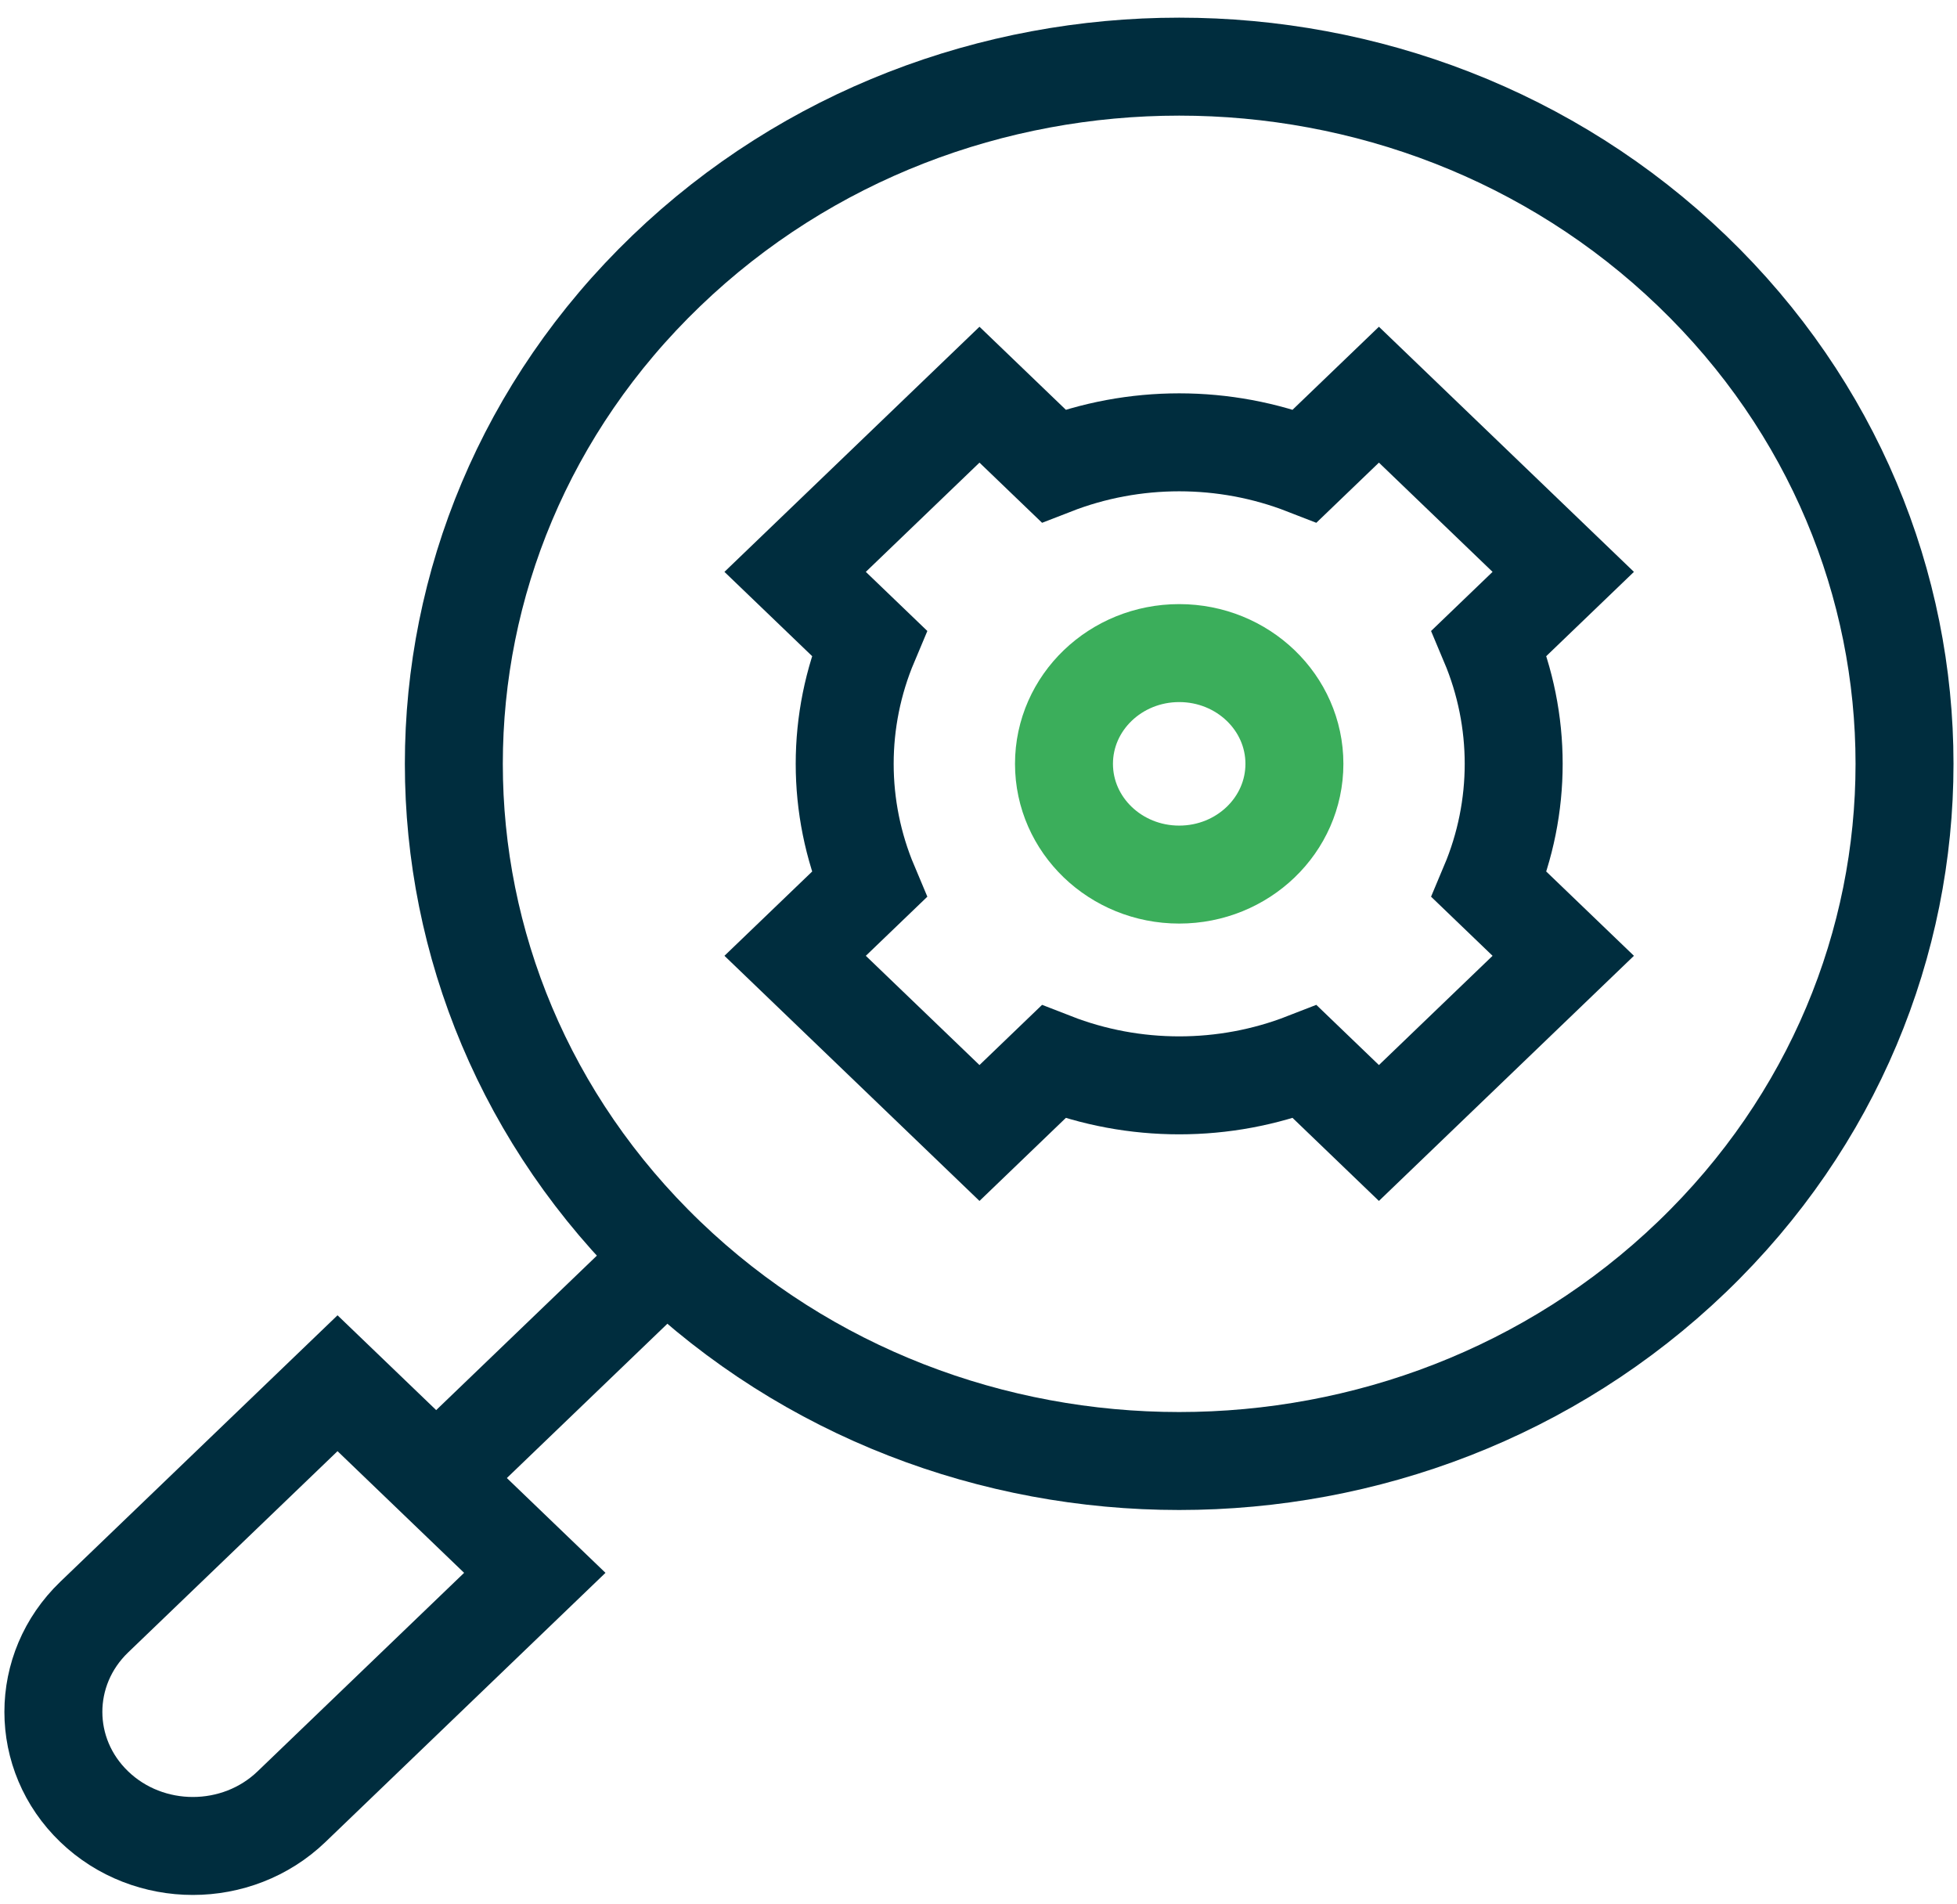
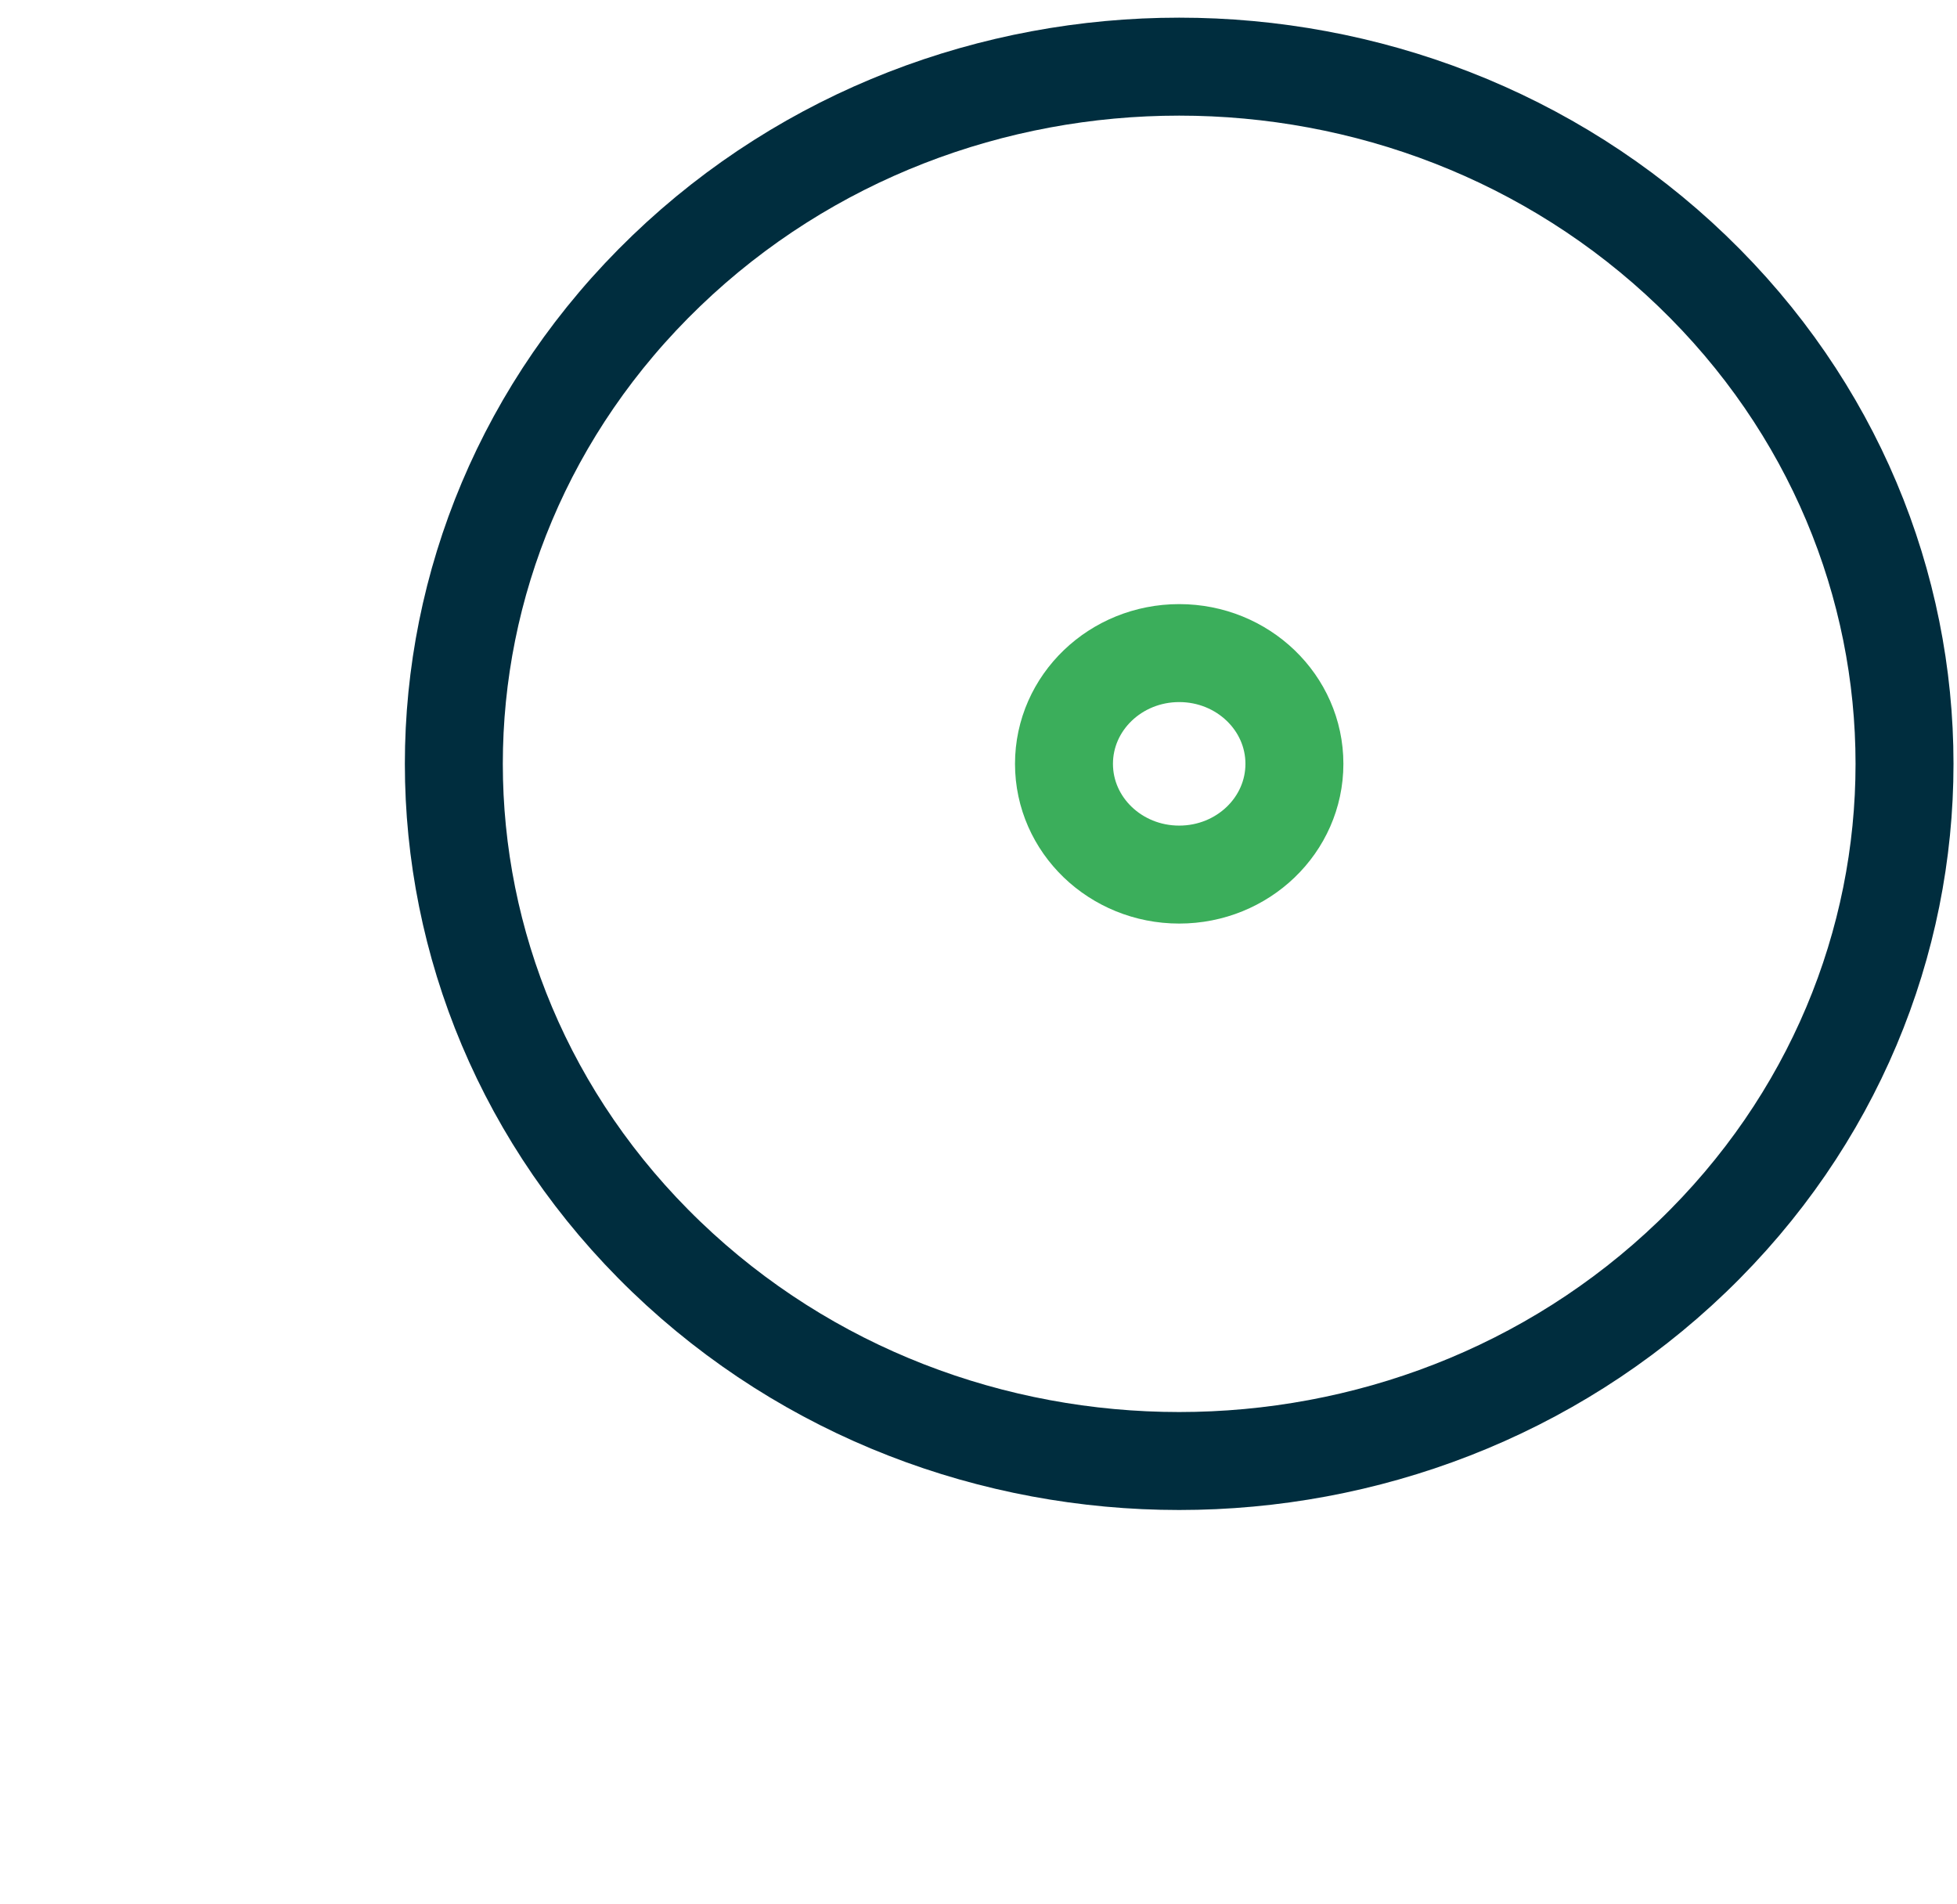
<svg xmlns="http://www.w3.org/2000/svg" width="110" height="107" viewBox="0 0 110 107" fill="none">
  <path d="M95.109 70.635C79.187 85.937 53.373 85.937 37.451 70.635C21.529 55.334 21.529 30.524 37.451 15.222C53.373 -0.08 79.187 -0.08 95.109 15.222C111.031 30.524 111.031 55.334 95.109 70.635Z" stroke="#002D3E" stroke-width="5.506" stroke-miterlimit="10" />
-   <path d="M5.296 101.539C2.235 98.596 2.235 93.825 5.296 90.883L18.972 77.74L30.06 88.396L16.385 101.539C13.323 104.482 8.358 104.482 5.296 101.539Z" stroke="#002D3E" stroke-width="5.506" stroke-miterlimit="10" />
-   <path d="M37.452 70.636L24.516 83.069" stroke="#002D3E" stroke-width="5.506" stroke-miterlimit="10" />
-   <path d="M87.868 53.718L83.709 49.721C85.54 45.375 85.54 40.483 83.709 36.137L87.868 32.14L77.507 22.182L73.348 26.179C68.826 24.419 63.736 24.419 59.214 26.179L55.055 22.182L44.693 32.14L48.853 36.137C47.021 40.483 47.021 45.375 48.853 49.721L44.693 53.718L55.055 63.676L59.214 59.678C63.736 61.439 68.826 61.439 73.348 59.678L77.507 63.676L87.868 53.718Z" stroke="#002D3E" stroke-width="5.506" stroke-miterlimit="10" />
  <path d="M72.757 42.929C72.757 46.367 69.858 49.153 66.281 49.153C62.704 49.153 59.805 46.367 59.805 42.929C59.805 39.492 62.704 36.705 66.281 36.705C69.858 36.705 72.757 39.492 72.757 42.929Z" stroke="#3BAE5B" stroke-width="5.506" stroke-miterlimit="10" />
</svg>